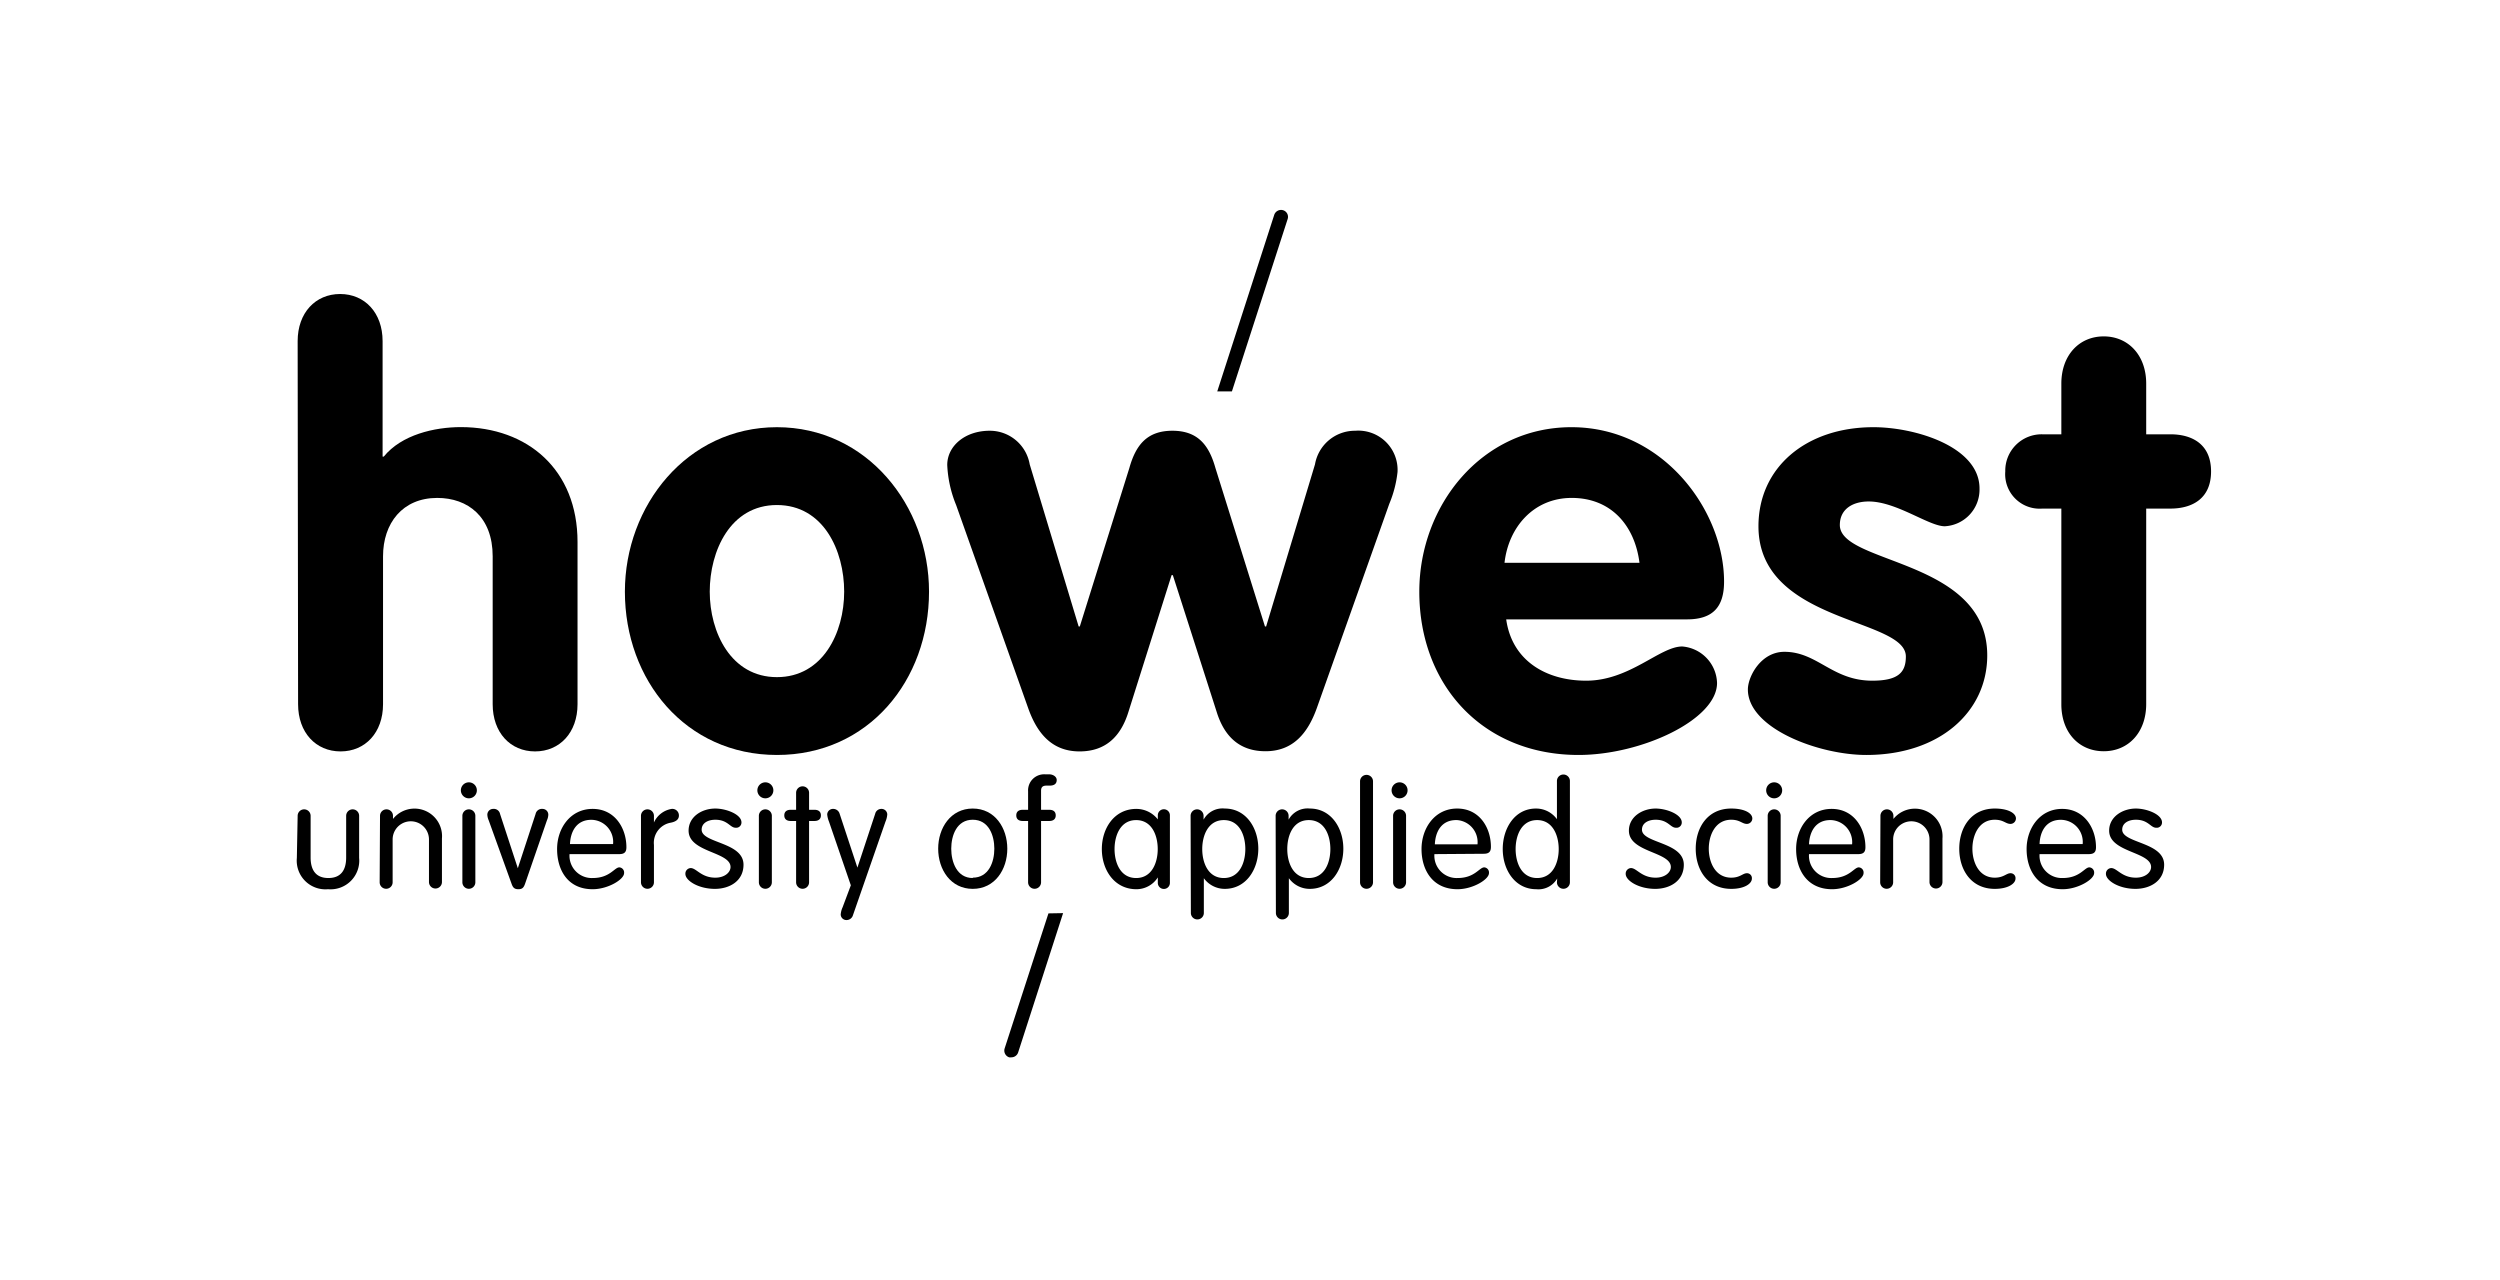
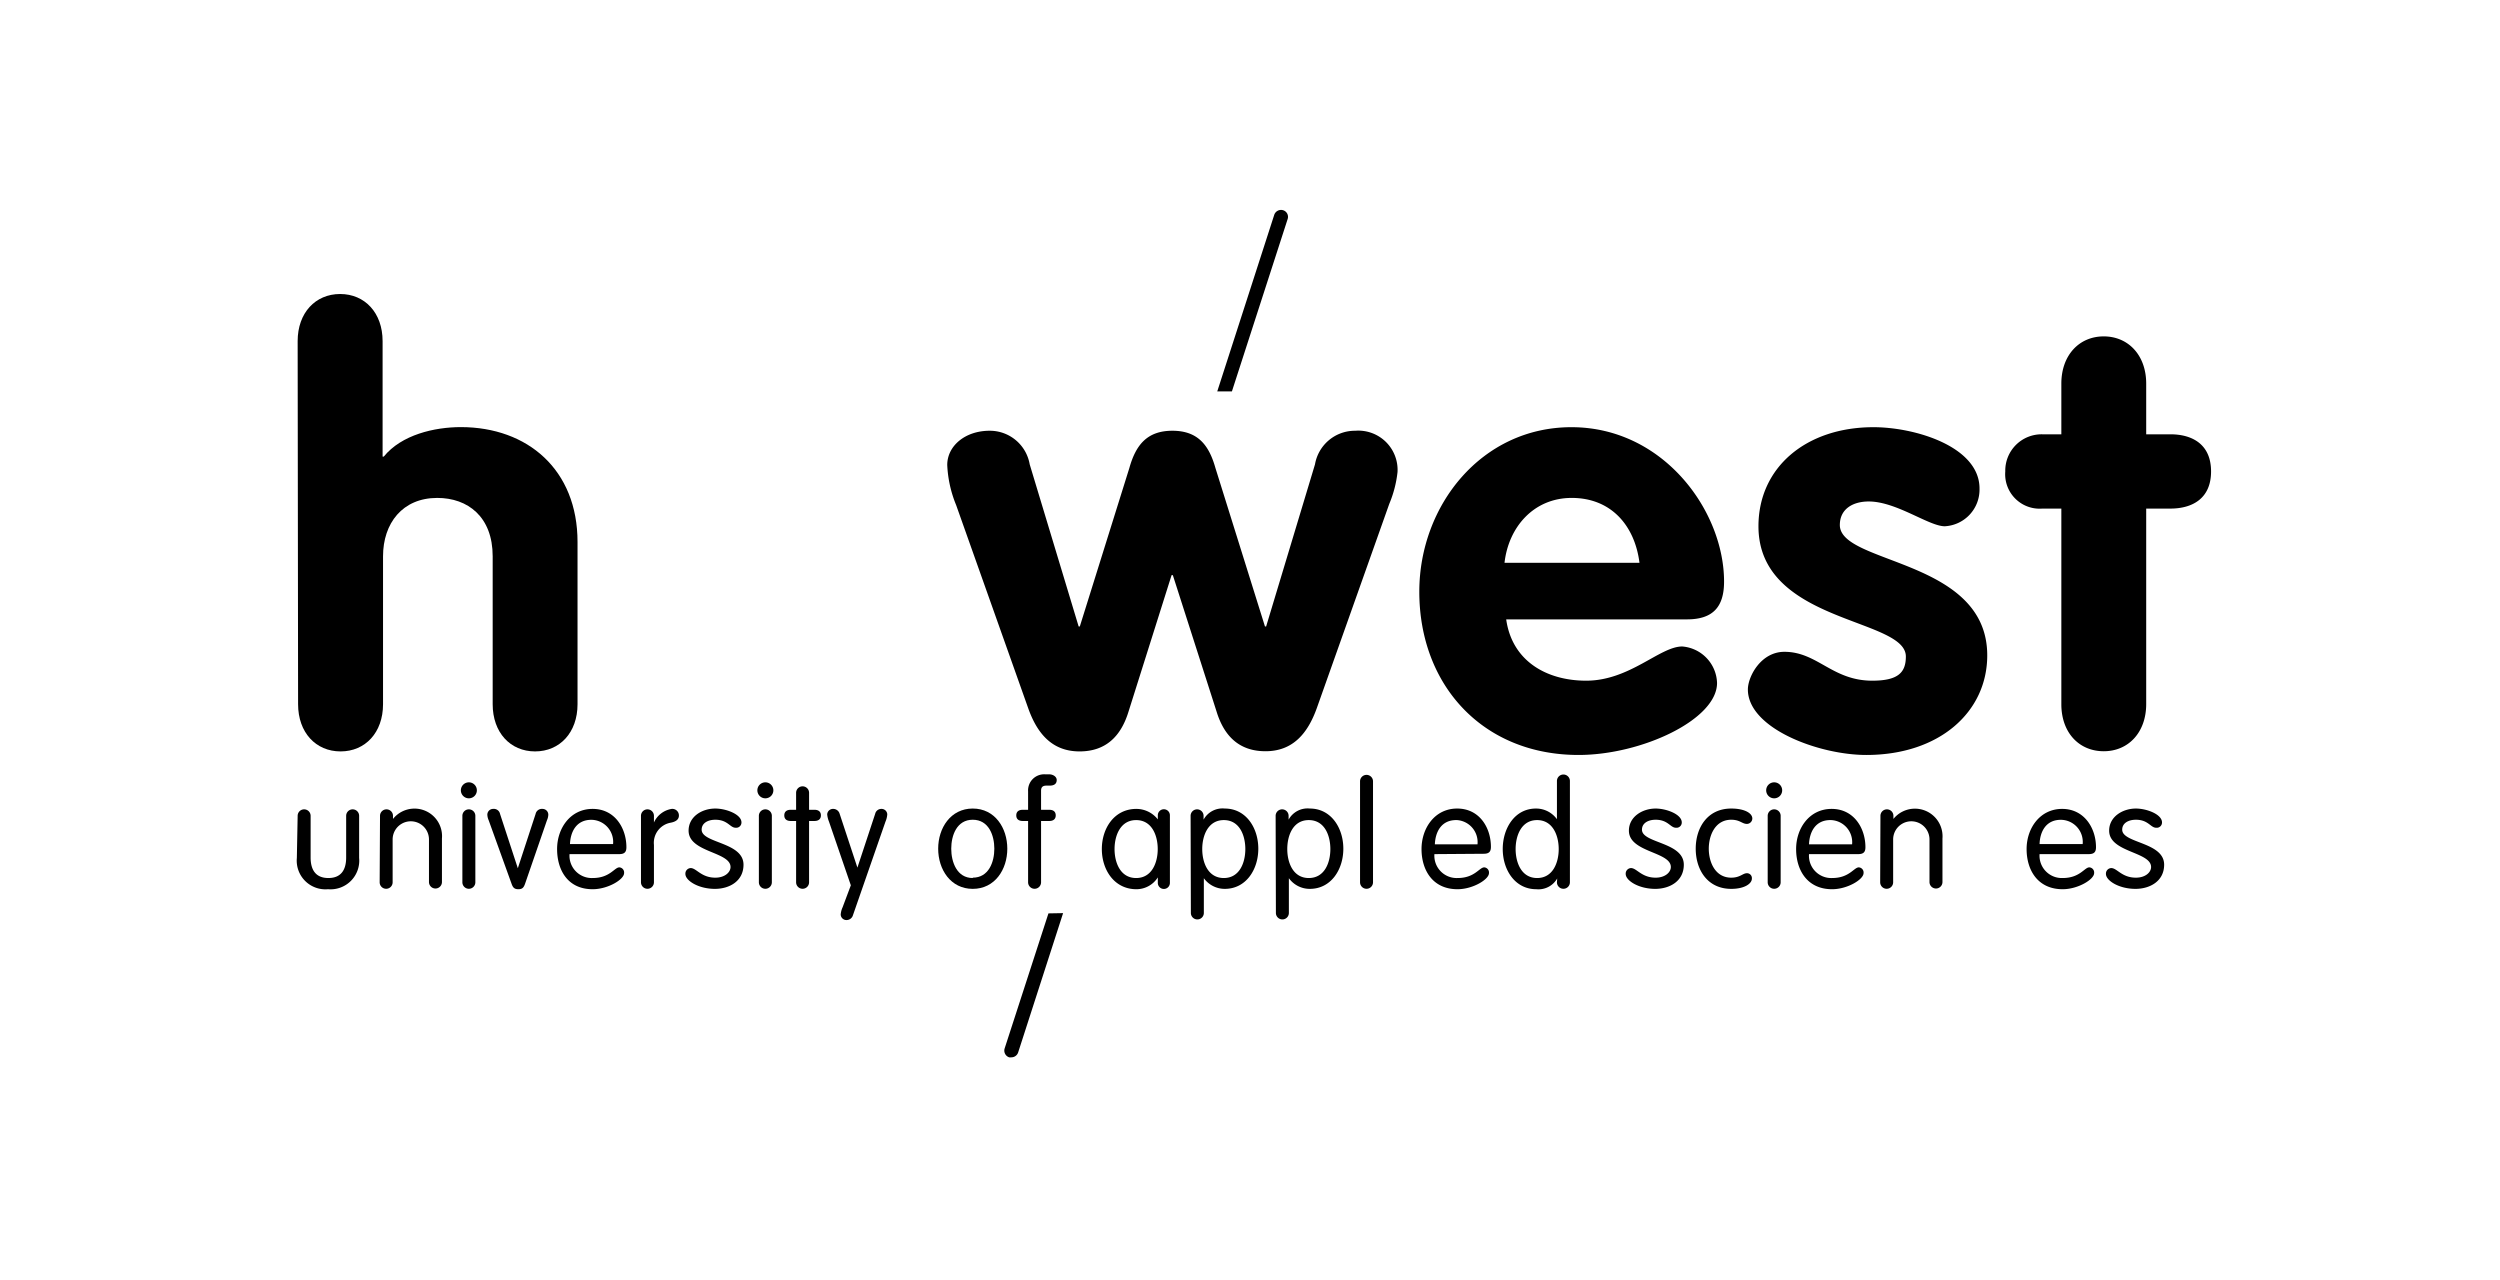
<svg xmlns="http://www.w3.org/2000/svg" id="Laag_1" data-name="Laag 1" viewBox="0 0 281.37 144.07">
  <title>Howest</title>
  <path d="M33.5,91.82a.73.73,0,1,1,1.46,0v4.69c0,1.51.67,2.31,2,2.31s2-.8,2-2.31V91.82a.73.73,0,1,1,1.46,0v4.74a3.23,3.23,0,0,1-3.5,3.52,3.23,3.23,0,0,1-3.51-3.52Z" />
  <path d="M42.77,91.82a.73.73,0,1,1,1.46,0v.35l0,0a3.1,3.1,0,0,1,5.51,2.2v4.9a.73.73,0,1,1-1.46,0V94.48a2,2,0,1,0-4.09,0V99.3a.73.73,0,1,1-1.46,0Z" />
  <path d="M52.77,88.05a.9.9,0,1,1-.9.9A.9.9,0,0,1,52.77,88.05ZM53.5,99.3a.73.73,0,1,1-1.46,0V91.82a.73.73,0,1,1,1.46,0Z" />
  <path d="M55,92.32a1.68,1.68,0,0,1-.15-.6.65.65,0,0,1,.66-.68.71.71,0,0,1,.77.57l2,6.11h0l2-6.11a.72.72,0,0,1,.77-.57.65.65,0,0,1,.66.68,1.68,1.68,0,0,1-.15.6L59.1,99.45c-.15.43-.3.63-.76.63s-.62-.2-.77-.63Z" />
  <path d="M64.1,96.13a2.51,2.51,0,0,0,2.61,2.69c1.94,0,2.44-1.2,3-1.2a.58.58,0,0,1,.53.65c0,.71-1.81,1.81-3.54,1.81-2.82,0-4-2.18-4-4.52s1.49-4.52,4-4.52,3.8,2.18,3.8,4.31c0,.51-.18.78-.81.78ZM69,95a2.49,2.49,0,0,0-2.34-2.73c-1.81-.06-2.46,1.38-2.51,2.73Z" />
  <path d="M72.14,91.82a.73.73,0,1,1,1.46,0v.75h0a2.65,2.65,0,0,1,2-1.53.74.74,0,0,1,.81.75c0,.41-.3.68-.91.8A2.3,2.3,0,0,0,73.6,95.1v4.2a.73.73,0,1,1-1.46,0Z" />
  <path d="M80.51,91c1.21,0,2.94.65,2.94,1.56a.59.59,0,0,1-.66.6c-.63,0-.88-.9-2.28-.9-.83,0-1.54.37-1.54,1.12,0,1.54,4.71,1.38,4.71,3.94,0,1.84-1.57,2.72-3.22,2.72-1.86,0-3.32-.93-3.32-1.68a.62.62,0,0,1,.6-.66c.64,0,1.18,1.08,2.77,1.08,1.06,0,1.71-.6,1.71-1.2,0-1.73-4.72-1.63-4.72-4.09C77.5,91.91,79,91,80.51,91Z" />
  <path d="M86.14,88.05a.9.9,0,1,1-.9.9A.9.9,0,0,1,86.14,88.05Zm.73,11.25a.73.73,0,1,1-1.46,0V91.82a.73.73,0,1,1,1.46,0Z" />
  <path d="M89.6,89.23a.73.73,0,1,1,1.46,0v1.91h.6c.48,0,.73.23.73.63s-.25.63-.73.63h-.6v6.9a.73.73,0,1,1-1.46,0V92.4H89c-.48,0-.73-.23-.73-.63s.25-.63.73-.63h.6Z" />
  <path d="M93.3,92.47a2.82,2.82,0,0,1-.2-.81.65.65,0,0,1,.67-.62.75.75,0,0,1,.73.55l2,6.06h0l2-6.06a.71.71,0,0,1,.7-.55.64.64,0,0,1,.66.62,2.49,2.49,0,0,1-.2.81L96,103a.75.75,0,0,1-.72.55.64.64,0,0,1-.66-.62,2.35,2.35,0,0,1,.21-.81l.93-2.48Z" />
  <path d="M109.48,91c2.49,0,3.89,2.18,3.89,4.52s-1.4,4.52-3.89,4.52-3.89-2.18-3.89-4.52S107,91,109.48,91Zm0,7.78c1.8,0,2.43-1.76,2.43-3.26s-.63-3.26-2.43-3.26-2.42,1.77-2.42,3.26S107.69,98.82,109.48,98.82Z" />
  <path d="M117.17,99.3a.73.73,0,1,1-1.46,0V92.4h-.6c-.48,0-.73-.23-.73-.63s.25-.63.73-.63h.6V89.06a1.81,1.81,0,0,1,1.94-1.91h.45c.38,0,.83.24.83.64s-.25.63-.8.63h-.36c-.45,0-.6.21-.6.58v2.14h.92c.48,0,.73.23.73.63s-.25.63-.73.63h-.92Z" />
  <path d="M131.67,99.37a.68.68,0,1,1-1.36,0v-.62h0a2.85,2.85,0,0,1-2.41,1.33c-2.49,0-3.89-2.18-3.89-4.52s1.4-4.52,3.89-4.52a3.08,3.08,0,0,1,2.41,1.18h0v-.46a.68.68,0,1,1,1.36,0Zm-3.8-.55c1.79,0,2.43-1.76,2.43-3.26s-.64-3.26-2.43-3.26-2.43,1.77-2.43,3.26S126.07,98.82,127.87,98.82Z" />
  <path d="M134,91.82a.73.73,0,1,1,1.46,0v.43h0A2.43,2.43,0,0,1,137.85,91c2.39,0,3.77,2.18,3.77,4.52s-1.38,4.52-3.77,4.52a2.9,2.9,0,0,1-2.36-1.2h0v3.91a.73.73,0,1,1-1.46,0Zm3.74,7c1.79,0,2.42-1.76,2.42-3.26s-.63-3.26-2.42-3.26-2.43,1.77-2.43,3.26S135.94,98.82,137.74,98.82Z" />
  <path d="M143.57,91.82a.73.73,0,1,1,1.46,0v.43h0A2.43,2.43,0,0,1,147.42,91c2.39,0,3.77,2.18,3.77,4.52s-1.38,4.52-3.77,4.52a2.89,2.89,0,0,1-2.36-1.2h0v3.91a.73.73,0,1,1-1.46,0Zm3.73,7c1.8,0,2.43-1.76,2.43-3.26s-.63-3.26-2.43-3.26-2.42,1.77-2.42,3.26S145.51,98.82,147.3,98.82Z" />
  <path d="M154.53,99.3a.73.73,0,1,1-1.46,0V87.94a.73.73,0,1,1,1.46,0Z" />
-   <path d="M157.52,88.05a.9.9,0,1,1-.9.9A.9.9,0,0,1,157.52,88.05Zm.73,11.25a.73.73,0,1,1-1.46,0V91.82a.73.73,0,1,1,1.46,0Z" />
  <path d="M161.44,96.13a2.51,2.51,0,0,0,2.61,2.69c1.94,0,2.44-1.2,3-1.2a.58.58,0,0,1,.53.65c0,.71-1.81,1.81-3.54,1.81-2.82,0-4.05-2.18-4.05-4.52S161.47,91,164,91s3.8,2.18,3.8,4.31c0,.51-.18.78-.81.78Zm4.85-1.1A2.49,2.49,0,0,0,164,92.3c-1.81-.06-2.46,1.38-2.51,2.73Z" />
  <path d="M175.26,98.87h0a2.43,2.43,0,0,1-2.36,1.21c-2.39,0-3.77-2.18-3.77-4.52S170.48,91,172.87,91a2.89,2.89,0,0,1,2.36,1.2h0v-4.3a.73.73,0,1,1,1.46,0V99.3a.73.73,0,1,1-1.46,0ZM173,92.3c-1.79,0-2.42,1.77-2.42,3.26s.63,3.26,2.42,3.26,2.43-1.76,2.43-3.26S174.78,92.3,173,92.3Z" />
  <path d="M186.34,91c1.21,0,2.94.65,2.94,1.56a.59.59,0,0,1-.66.6c-.63,0-.88-.9-2.28-.9-.83,0-1.54.37-1.54,1.12,0,1.54,4.71,1.38,4.71,3.94,0,1.84-1.57,2.72-3.22,2.72-1.86,0-3.32-.93-3.32-1.68a.62.62,0,0,1,.6-.66c.64,0,1.18,1.08,2.77,1.08,1.06,0,1.71-.6,1.71-1.2,0-1.73-4.72-1.63-4.72-4.09C183.33,91.91,184.86,91,186.34,91Z" />
  <path d="M194.85,91c1.49,0,2.37.52,2.37,1.12a.62.62,0,0,1-.6.61c-.56,0-.78-.47-1.77-.47-1.82,0-2.53,1.77-2.53,3.26s.71,3.26,2.53,3.26c1,0,1.29-.5,1.76-.5a.55.55,0,0,1,.56.61c0,.55-.81,1.15-2.32,1.15-2.7,0-4-2.18-4-4.52S192.15,91,194.85,91Z" />
  <path d="M199.68,88.05a.9.9,0,1,1-.9.9A.9.9,0,0,1,199.68,88.05Zm.73,11.25a.73.73,0,1,1-1.46,0V91.82a.73.73,0,1,1,1.46,0Z" />
  <path d="M203.6,96.13a2.51,2.51,0,0,0,2.61,2.69c1.94,0,2.44-1.2,3-1.2a.58.58,0,0,1,.53.65c0,.71-1.81,1.81-3.54,1.81-2.82,0-4.05-2.18-4.05-4.52s1.49-4.52,4-4.52,3.8,2.18,3.8,4.31c0,.51-.18.78-.81.78Zm4.85-1.1a2.49,2.49,0,0,0-2.34-2.73c-1.81-.06-2.46,1.38-2.51,2.73Z" />
  <path d="M211.64,91.82a.73.73,0,1,1,1.46,0v.35l0,0a3.11,3.11,0,0,1,5.52,2.2v4.9a.73.73,0,1,1-1.46,0V94.48a2,2,0,1,0-4.09,0V99.3a.73.73,0,1,1-1.46,0Z" />
-   <path d="M224.51,91c1.5,0,2.38.52,2.38,1.12a.62.62,0,0,1-.6.61c-.57,0-.78-.47-1.78-.47-1.81,0-2.52,1.77-2.52,3.26s.71,3.26,2.52,3.26c1,0,1.3-.5,1.76-.5a.55.55,0,0,1,.57.61c0,.55-.82,1.15-2.33,1.15-2.69,0-4-2.18-4-4.52S221.82,91,224.51,91Z" />
  <path d="M229.55,96.13a2.51,2.51,0,0,0,2.6,2.69c1.95,0,2.45-1.2,3-1.2a.58.58,0,0,1,.54.65c0,.71-1.82,1.81-3.54,1.81-2.83,0-4.06-2.18-4.06-4.52s1.5-4.52,4-4.52,3.81,2.18,3.81,4.31c0,.51-.18.78-.82.78ZM234.4,95a2.49,2.49,0,0,0-2.35-2.73c-1.81-.06-2.46,1.38-2.5,2.73Z" />
  <path d="M240.39,91c1.22,0,2.94.65,2.94,1.56a.59.59,0,0,1-.66.6c-.63,0-.88-.9-2.28-.9-.83,0-1.54.37-1.54,1.12,0,1.54,4.72,1.38,4.72,3.94,0,1.84-1.58,2.72-3.23,2.72-1.86,0-3.32-.93-3.32-1.68a.62.62,0,0,1,.6-.66c.65,0,1.18,1.08,2.77,1.08,1.07,0,1.71-.6,1.71-1.2,0-1.73-4.72-1.63-4.72-4.09C237.38,91.91,238.91,91,240.39,91Z" />
  <path d="M33.5,38.39c0-3.18,2-5.3,4.78-5.3s4.78,2.12,4.78,5.3v13h.13c2-2.46,5.7-3.32,8.69-3.32C59.38,48.08,65,52.86,65,61V79.26c0,3.19-2,5.31-4.78,5.31s-4.77-2.12-4.77-5.31V62.61c0-4.44-2.79-6.57-6.24-6.57-3.92,0-6.1,2.86-6.1,6.57V79.26c0,3.19-2,5.31-4.78,5.31s-4.78-2.12-4.78-5.31Z" />
-   <path d="M104.56,66.59c0,10-6.83,18.38-17.12,18.38S70.33,76.54,70.33,66.59c0-9.69,7-18.51,17.11-18.51S104.56,56.9,104.56,66.59Zm-24.68,0c0,4.58,2.39,9.62,7.56,9.62s7.57-5,7.57-9.62-2.33-9.75-7.57-9.75S79.88,62,79.88,66.59Z" />
  <path d="M107.61,56.84a13.38,13.38,0,0,1-1-4.51c0-2.13,2-3.85,4.77-3.85a4.55,4.55,0,0,1,4.51,3.78l5.51,18.25h.13l5.58-17.85c.73-2.59,2-4.18,4.84-4.18s4.11,1.59,4.84,4.18l5.58,17.85h.13L148,52.26a4.56,4.56,0,0,1,4.52-3.78,4.42,4.42,0,0,1,4.77,4.64,12.86,12.86,0,0,1-.93,3.59l-8.16,23c-1,2.78-2.65,4.84-5.77,4.84-2.92,0-4.64-1.66-5.5-4.44L132,64.73h-.14L127,80.13c-.86,2.78-2.58,4.44-5.5,4.44-3.12,0-4.78-2.06-5.77-4.84Z" />
  <path d="M169.52,69.71c.66,4.71,4.57,6.9,9,6.9,4.91,0,8.29-3.85,10.81-3.85a4.25,4.25,0,0,1,3.92,4.11c0,4.12-8.49,8.1-15.59,8.1-10.75,0-17.92-7.83-17.92-18.38,0-9.69,7-18.51,17.12-18.51,10.35,0,17.18,9.42,17.18,17.38,0,2.86-1.26,4.25-4.18,4.25Zm15-6.37c-.53-4.18-3.18-7.3-7.63-7.3-4.25,0-7.1,3.25-7.56,7.3Z" />
  <path d="M218.88,59.23c-1.79,0-5.44-2.79-8.56-2.79-1.73,0-3.25.8-3.25,2.65,0,4.45,16.59,3.79,16.59,14.67,0,6.37-5.38,11.21-13.61,11.21-5.37,0-13.33-3-13.33-7.37,0-1.45,1.46-4.24,4.11-4.24,3.72,0,5.38,3.25,9.89,3.25,2.92,0,3.78-.93,3.78-2.72,0-4.38-16.59-3.72-16.59-14.66,0-6.64,5.38-11.15,12.94-11.15,4.71,0,11.94,2.19,11.94,6.9A4.13,4.13,0,0,1,218.88,59.23Z" />
  <path d="M232,57.24h-2.13a3.88,3.88,0,0,1-4.18-4.18,4.09,4.09,0,0,1,4.18-4.18H232V43.17c0-3.18,2-5.31,4.77-5.31s4.78,2.13,4.78,5.31v5.71h2.72c2.46,0,4.58,1.12,4.58,4.18s-2.12,4.18-4.58,4.18h-2.72v22c0,3.19-2,5.31-4.78,5.31S232,82.45,232,79.26Z" />
  <path d="M138.65,44.05l6.27-19.39a.78.78,0,0,0-.51-1,.81.81,0,0,0-1,.53L137,44.05Z" />
  <path d="M118,102.8,113.07,118a.8.8,0,0,0,.51,1,1,1,0,0,0,.24,0,.8.8,0,0,0,.77-.55l5.06-15.68Z" />
</svg>